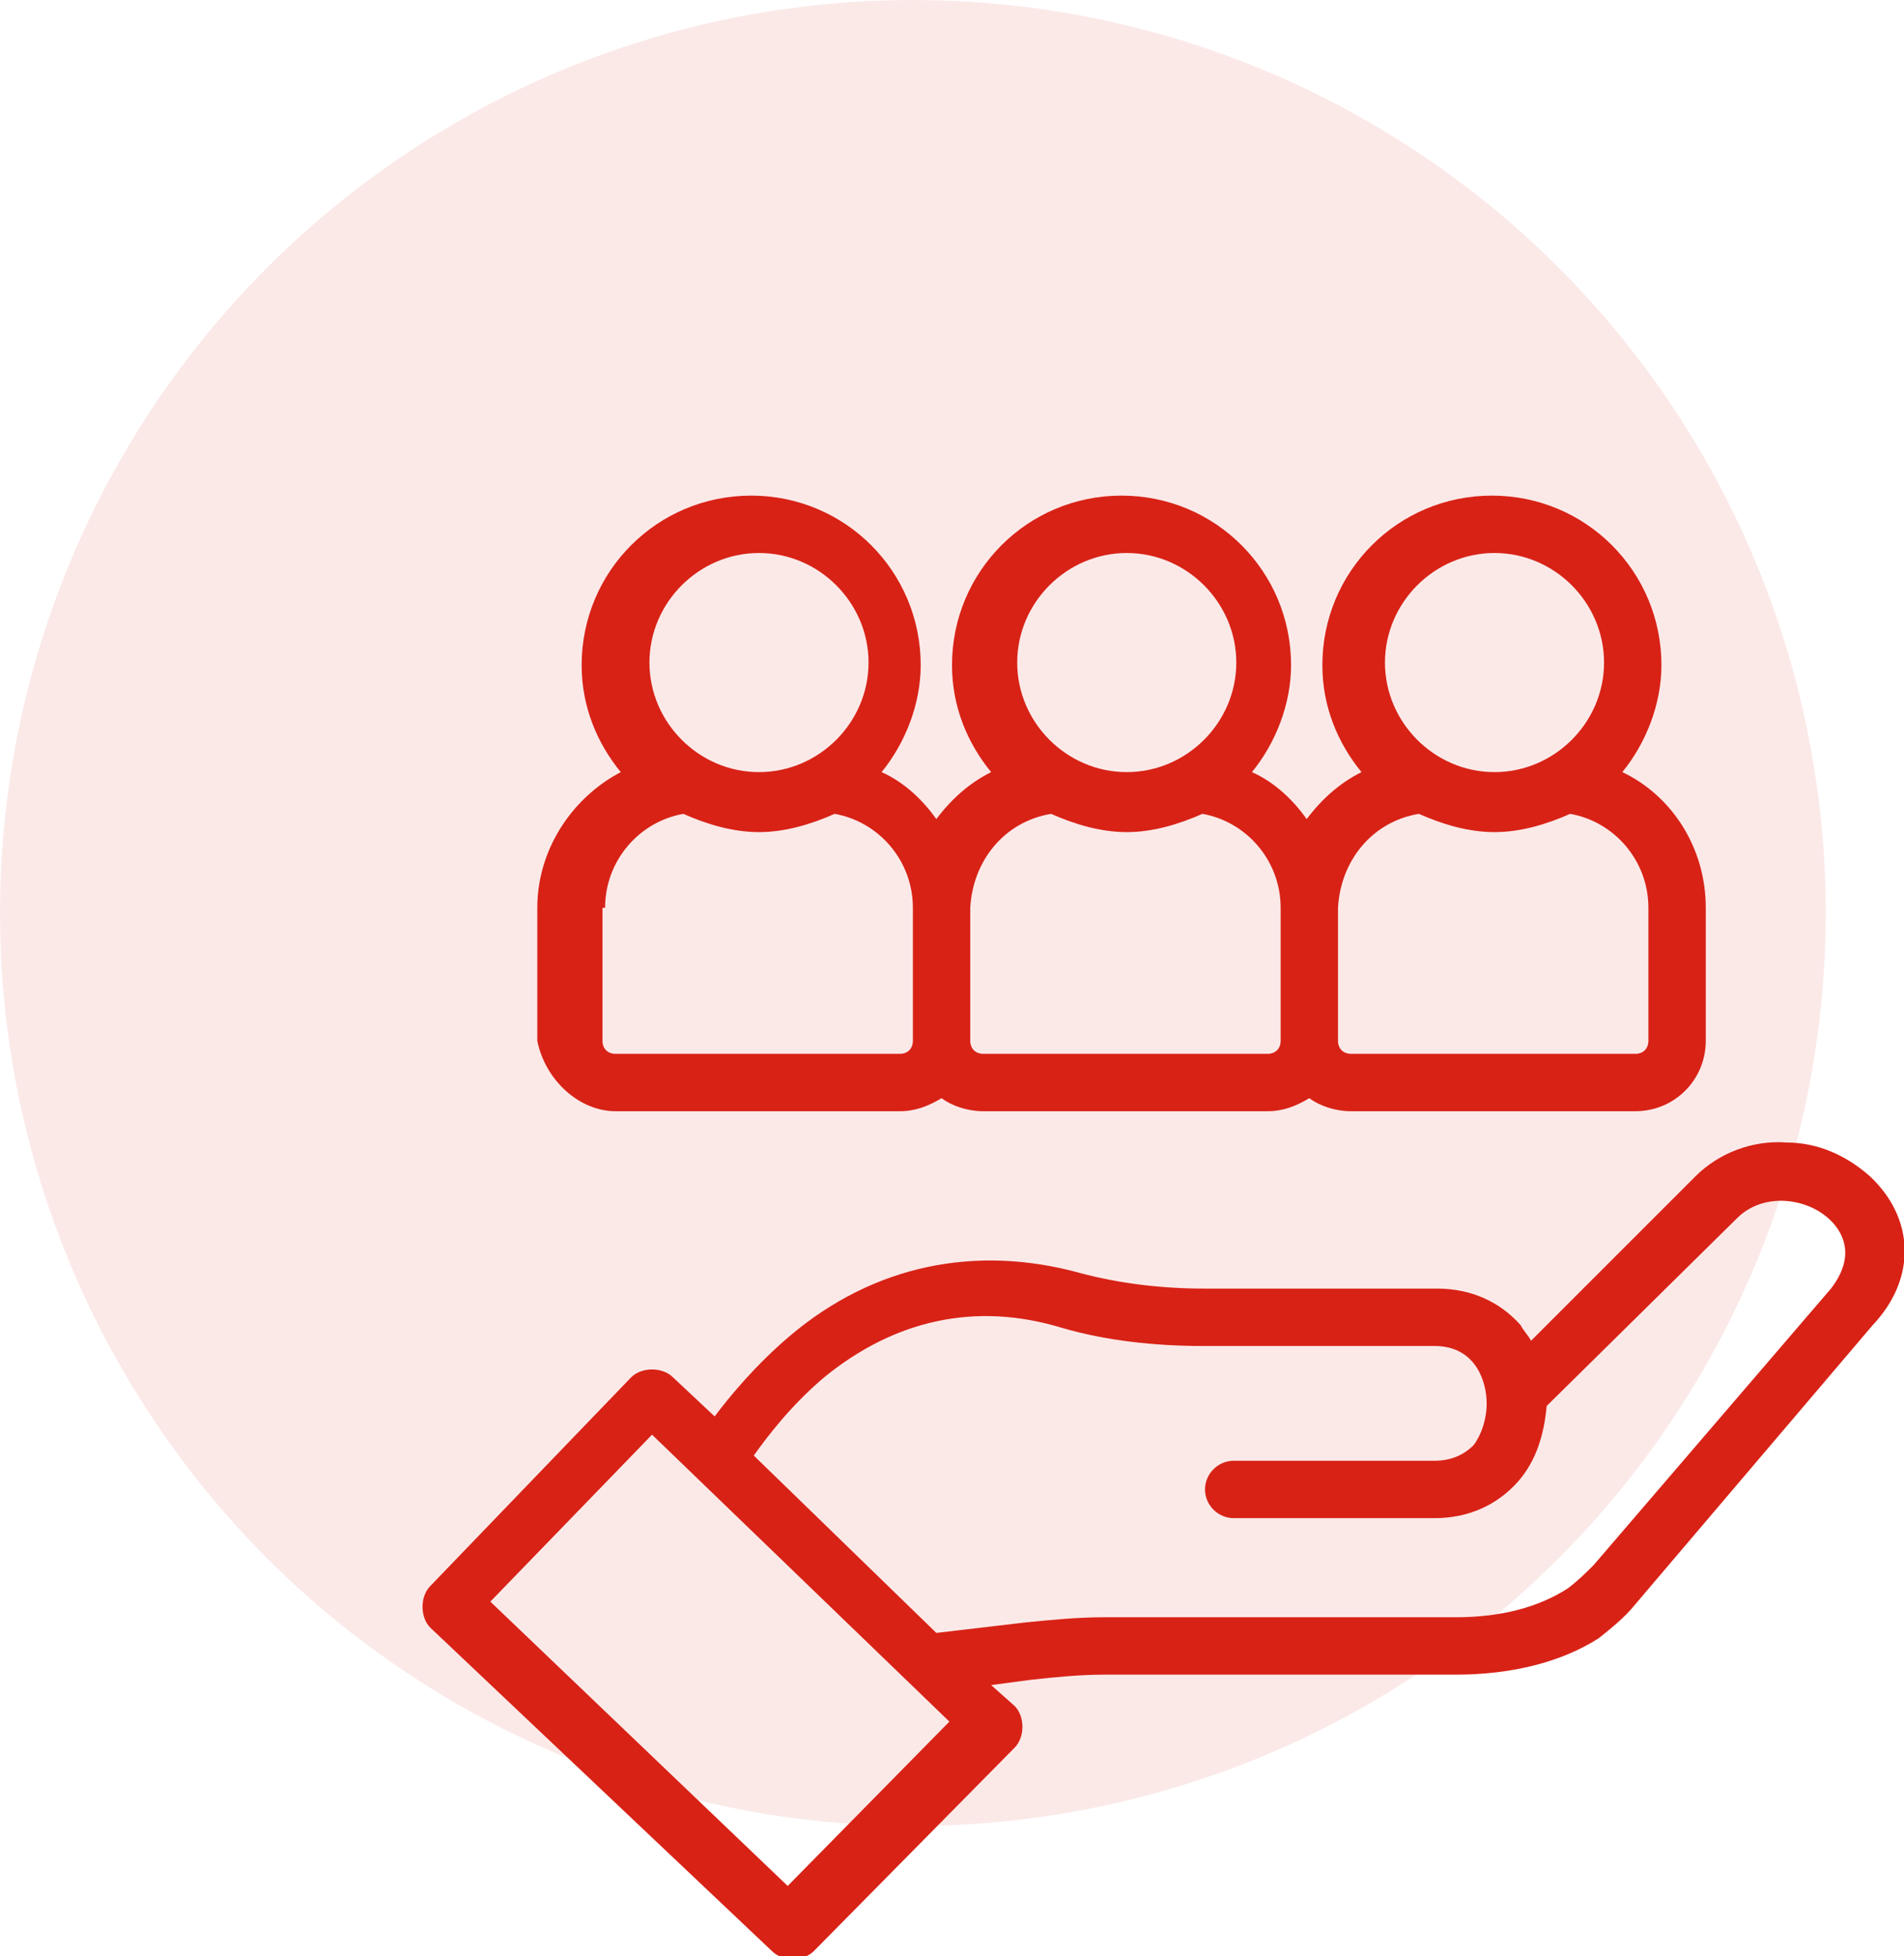
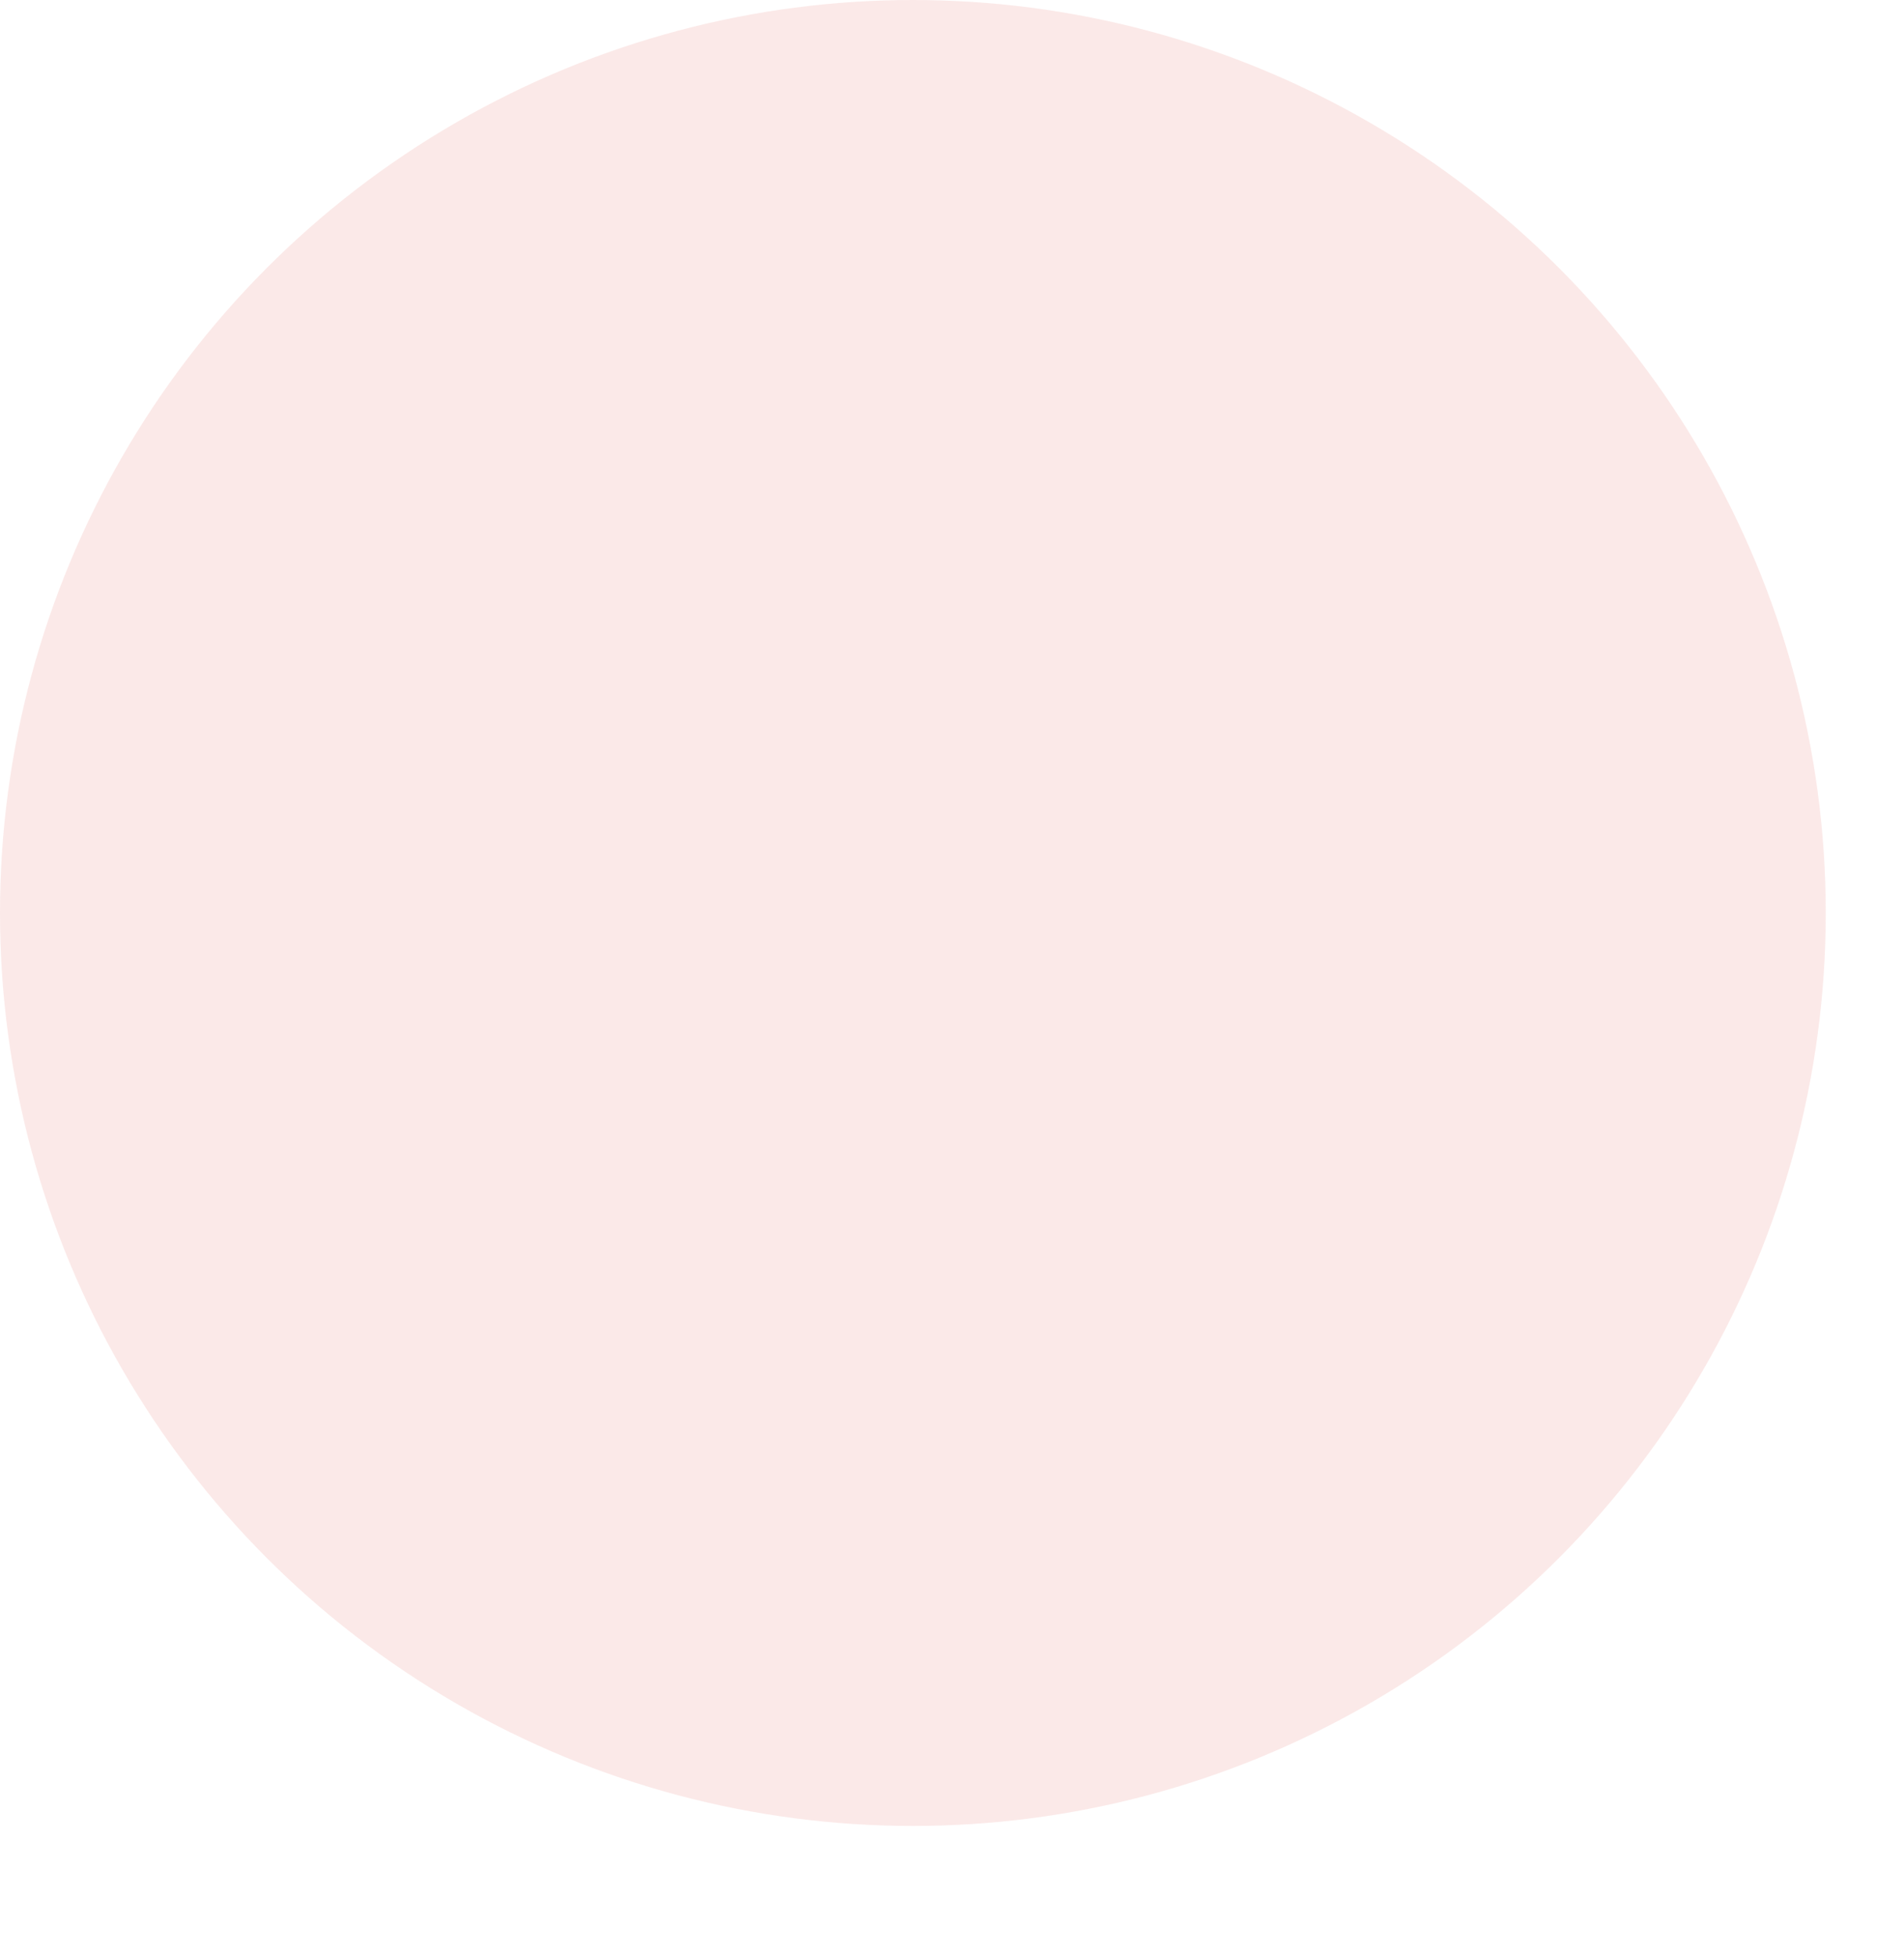
<svg xmlns="http://www.w3.org/2000/svg" version="1.1" id="Layer_1" x="0px" y="0px" viewBox="0 0 73 75" style="enable-background:new 0 0 73 75;" xml:space="preserve">
  <style type="text/css">
	.st0{opacity:0.1;fill:#D82216;}
	.st1{fill:#D82216;}
</style>
  <circle class="st0" cx="35" cy="35" r="35" />
  <g>
-     <path class="st1" d="M71.7,45.1c-0.9-0.8-2-1.3-3.2-1.3c-1.3-0.1-2.6,0.4-3.5,1.3l-6.3,6.3c-0.1-0.2-0.3-0.4-0.4-0.6   c-0.8-0.9-1.9-1.4-3.2-1.4h-8.9c-1.7,0-3.3-0.2-4.8-0.6c-4-1.1-7.9-0.3-11.1,2.4c-1.3,1.1-2.3,2.3-2.9,3.1l-1.6-1.5   c-0.2-0.2-0.5-0.3-0.8-0.3c0,0,0,0,0,0c-0.3,0-0.6,0.1-0.8,0.3l-7.7,8c-0.2,0.2-0.3,0.5-0.3,0.8c0,0.3,0.1,0.6,0.3,0.8l13.1,12.4   c0.2,0.2,0.5,0.3,0.8,0.3c0.3,0,0.6-0.1,0.8-0.3l7.7-7.8c0.2-0.2,0.3-0.5,0.3-0.8c0-0.3-0.1-0.6-0.3-0.8L38,64.6l1.5-0.2   c0.9-0.1,1.9-0.2,2.8-0.2h13.5c2.2,0,4.1-0.5,5.5-1.4c0,0,0,0,0,0c0.5-0.4,1-0.8,1.4-1.3l9.1-10.7C73.5,49,73.4,46.7,71.7,45.1z    M30.2,72.3L18.8,61.4L25,55l11.4,11L30.2,72.3z M70.2,49.4L61.1,60c-0.3,0.3-0.6,0.6-1,0.9C59,61.6,57.6,62,55.8,62H42.3   c-1,0-2,0.1-3,0.2l-3.4,0.4l-7-6.8c0.5-0.7,1.4-1.9,2.7-3c2.7-2.2,5.8-2.9,9.1-1.9c1.7,0.5,3.6,0.7,5.4,0.7H55c1.6,0,2,1.4,2,2.2   c0,0.6-0.2,1.2-0.5,1.6C56.1,55.8,55.6,56,55,56h-7.7c-0.6,0-1.1,0.5-1.1,1.1c0,0.6,0.5,1.1,1.1,1.1H55c1.3,0,2.4-0.5,3.2-1.4   c0.7-0.8,1-1.8,1.1-2.9l7.3-7.2c1-1,2.7-0.8,3.6,0.1C70.6,47.2,71.2,48.1,70.2,49.4z" />
-     <path class="st1" d="M23.6,42.6h10.9c0.6,0,1.1-0.2,1.6-0.5c0.4,0.3,1,0.5,1.6,0.5h10.9c0.6,0,1.1-0.2,1.6-0.5   c0.4,0.3,1,0.5,1.6,0.5h10.9c1.5,0,2.7-1.2,2.7-2.7v-5.1c0-2.3-1.3-4.3-3.2-5.2c0.9-1.1,1.5-2.6,1.5-4.1c0-3.6-2.9-6.5-6.5-6.5   s-6.5,2.9-6.5,6.5c0,1.6,0.6,3,1.5,4.1c-0.8,0.4-1.5,1-2.1,1.8c-0.5-0.7-1.2-1.4-2.1-1.8c0.9-1.1,1.5-2.6,1.5-4.1   c0-3.6-2.9-6.5-6.5-6.5c-3.6,0-6.5,2.9-6.5,6.5c0,1.6,0.6,3,1.5,4.1c-0.8,0.4-1.5,1-2.1,1.8c-0.5-0.7-1.2-1.4-2.1-1.8   c0.9-1.1,1.5-2.6,1.5-4.1c0-3.6-2.9-6.5-6.5-6.5c-3.6,0-6.5,2.9-6.5,6.5c0,1.6,0.6,3,1.5,4.1c-1.9,1-3.2,3-3.2,5.2v5.1   C20.9,41.4,22.2,42.6,23.6,42.6z M57.3,21.2c2.3,0,4.2,1.9,4.2,4.2c0,2.3-1.9,4.2-4.2,4.2c-2.3,0-4.2-1.9-4.2-4.2   C53.1,23.1,55,21.2,57.3,21.2z M54.4,31.2c0.9,0.4,1.9,0.7,2.9,0.7c1,0,2-0.3,2.9-0.7c1.7,0.3,3,1.8,3,3.6v5.1   c0,0.3-0.2,0.5-0.5,0.5H51.8c-0.3,0-0.5-0.2-0.5-0.5v-5.1C51.4,33,52.6,31.5,54.4,31.2z M43.2,21.2c2.3,0,4.2,1.9,4.2,4.2   c0,2.3-1.9,4.2-4.2,4.2c-2.3,0-4.2-1.9-4.2-4.2C39,23.1,40.9,21.2,43.2,21.2z M40.3,31.2c0.9,0.4,1.9,0.7,2.9,0.7   c1,0,2-0.3,2.9-0.7c1.7,0.3,3,1.8,3,3.6v5.1c0,0.3-0.2,0.5-0.5,0.5H37.7c-0.3,0-0.5-0.2-0.5-0.5v-5.1C37.3,33,38.5,31.5,40.3,31.2z    M29.1,21.2c2.3,0,4.2,1.9,4.2,4.2c0,2.3-1.9,4.2-4.2,4.2c-2.3,0-4.2-1.9-4.2-4.2C24.9,23.1,26.8,21.2,29.1,21.2z M23.2,34.8   c0-1.8,1.3-3.3,3-3.6c0.9,0.4,1.9,0.7,2.9,0.7c1,0,2-0.3,2.9-0.7c1.7,0.3,3,1.8,3,3.6v5.1c0,0.3-0.2,0.5-0.5,0.5H23.6   c-0.3,0-0.5-0.2-0.5-0.5V34.8z" />
-   </g>
+     </g>
</svg>